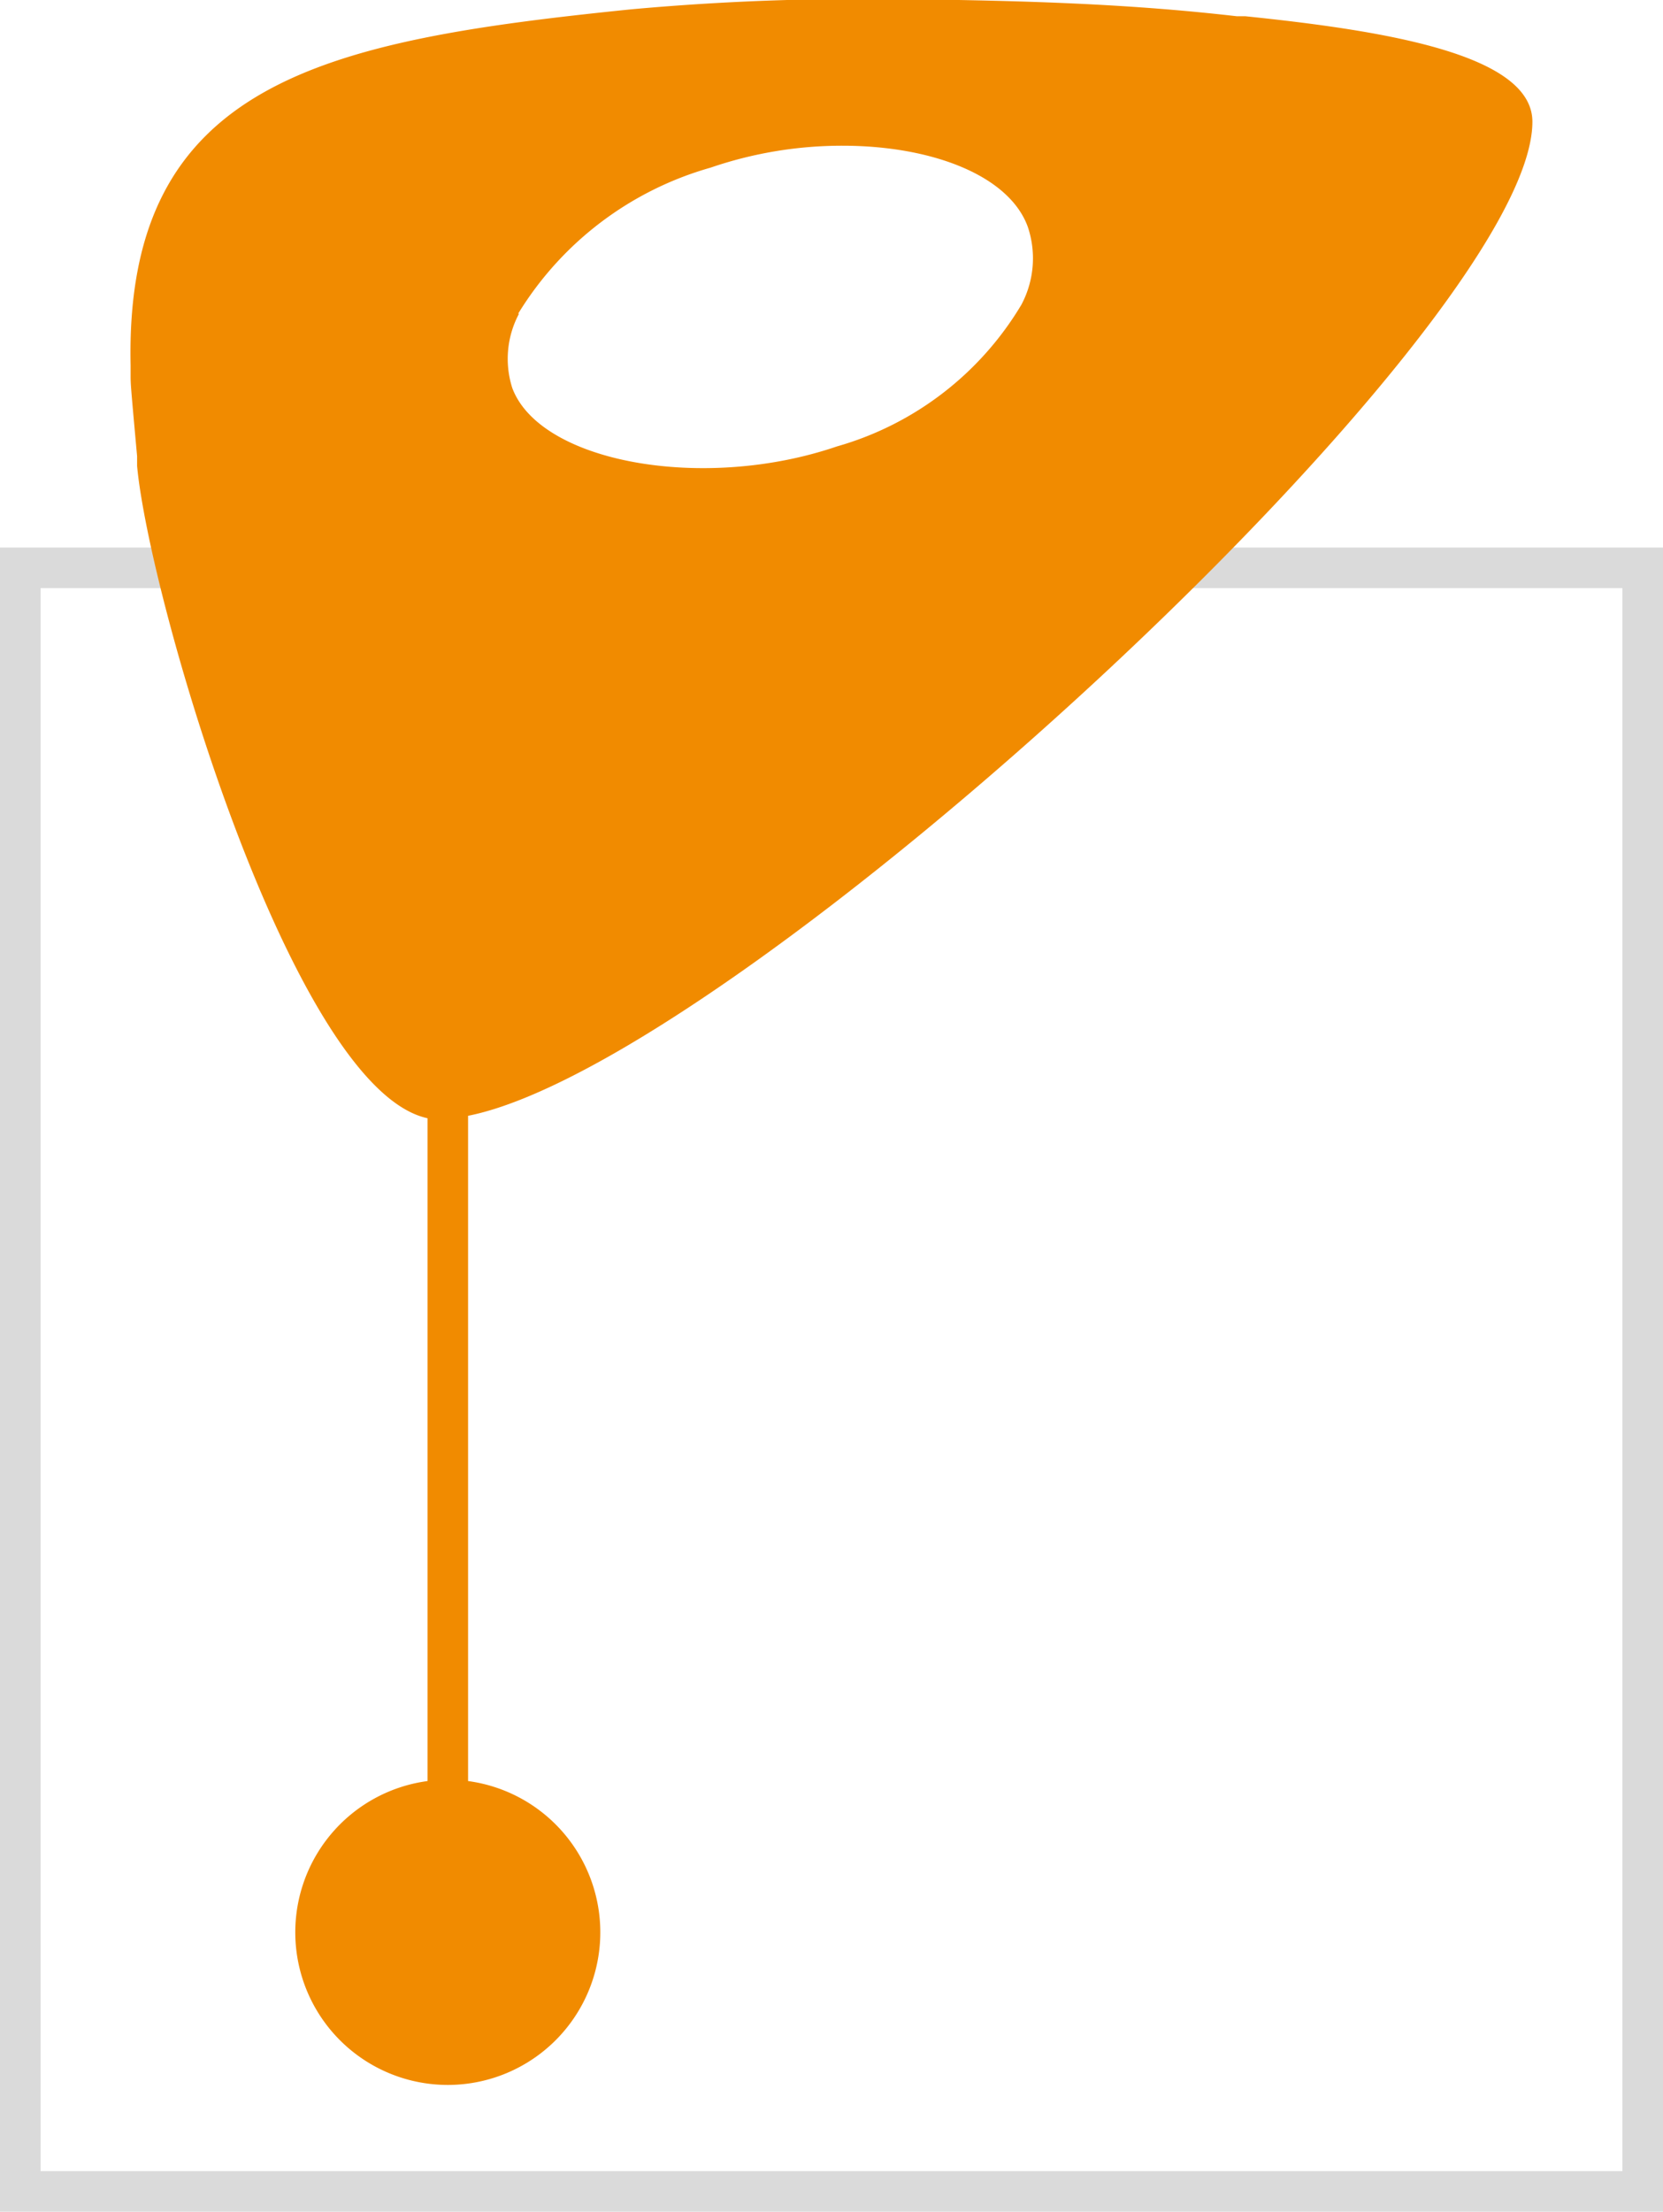
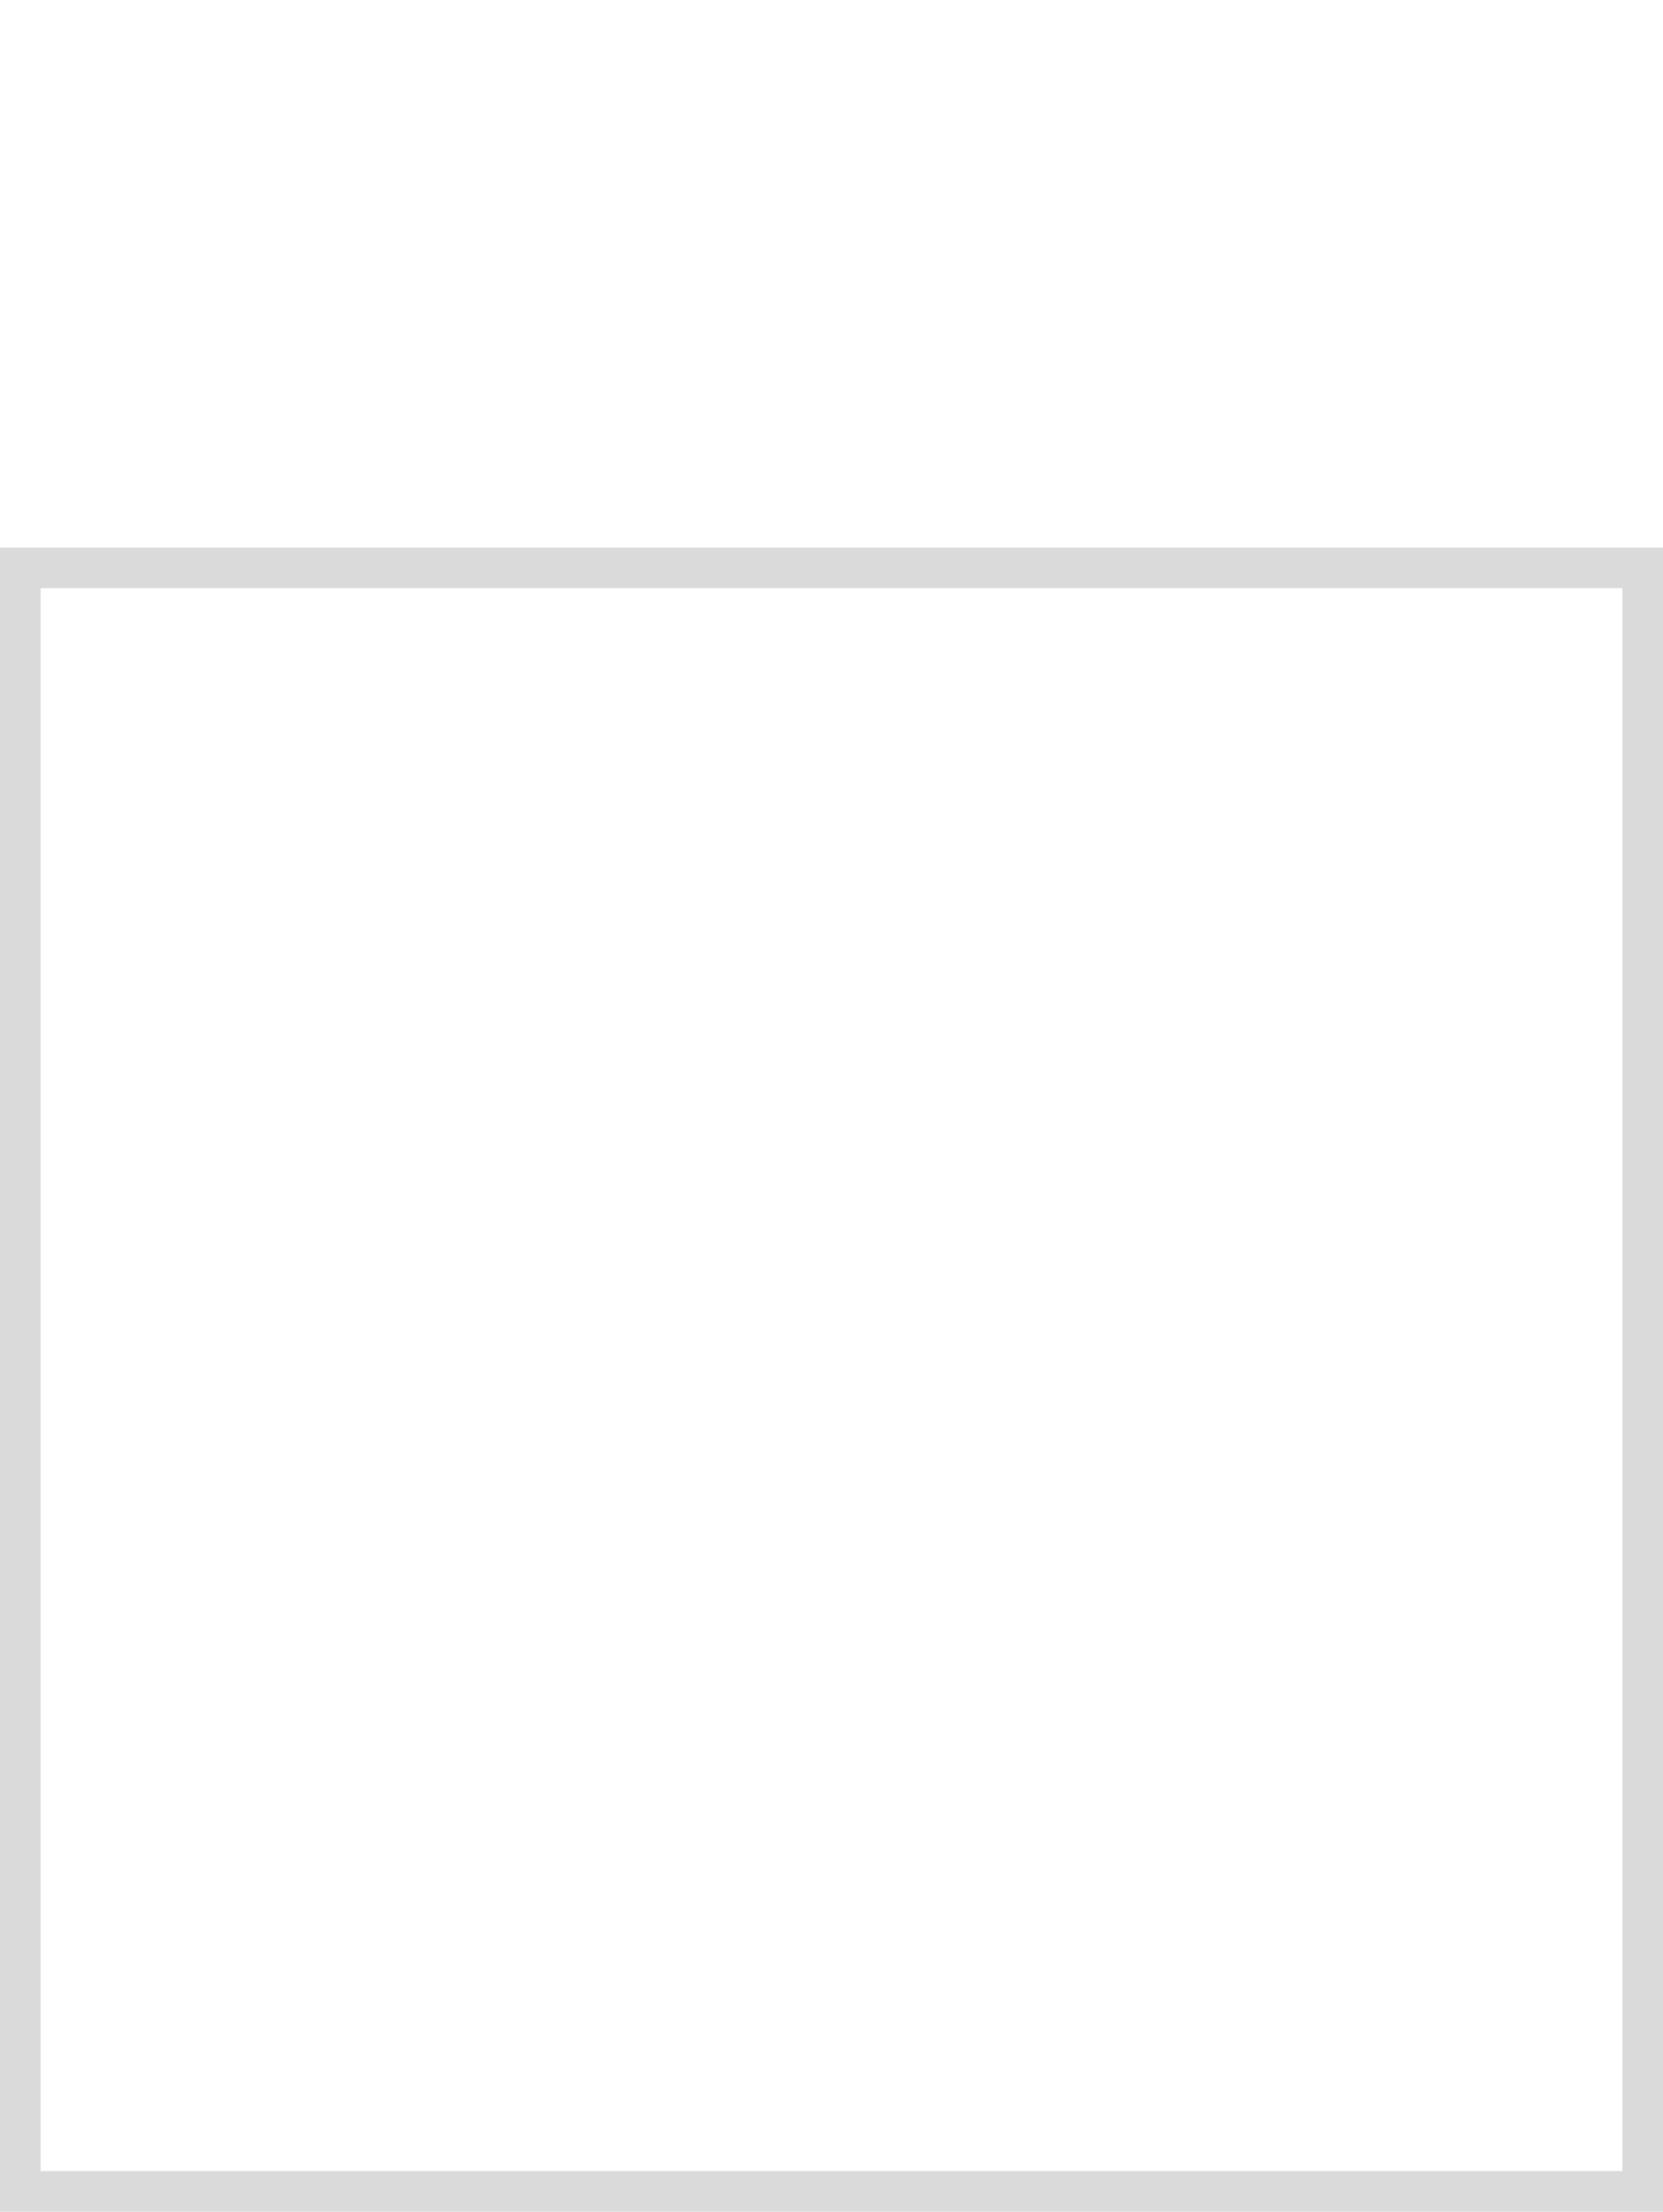
<svg xmlns="http://www.w3.org/2000/svg" viewBox="0 0 41 54.49">
  <defs>
    <style>.cls-1{fill:#dadada;}.cls-2{fill:#f18b00;}</style>
  </defs>
  <title>Element 2</title>
  <g id="Ebene_2" data-name="Ebene 2">
    <g id="Ebene_1-2" data-name="Ebene 1">
      <path class="cls-1" d="M41,54.49H0v-41H41Zm-40-1H40v-39H1Z" />
-       <path class="cls-2" d="M37.78,3C37.78,1.35,34.2.76,30.7.4l-.21,0C28.4.16,26.35.05,23.64,0H23a62.38,62.38,0,0,0-7.44.23C8,1,3.07,2,3.22,9v.24c0,.23,0,.23.16,2l0,.24c.3,3.26,3.83,15.35,7.16,16.07V43.88a3.76,3.76,0,1,0,1,0V27.49C18.16,26.18,37.78,8.1,37.78,3Zm-25,4.72a8.17,8.17,0,0,1,4.74-3.59,10,10,0,0,1,3.25-.54c2.2,0,4.11.73,4.57,2a2.43,2.43,0,0,1-.16,1.92A7.77,7.77,0,0,1,20.63,11c-3.28,1.12-7.31.4-8-1.44A2.36,2.36,0,0,1,12.79,7.74Z" />
    </g>
  </g>
</svg>